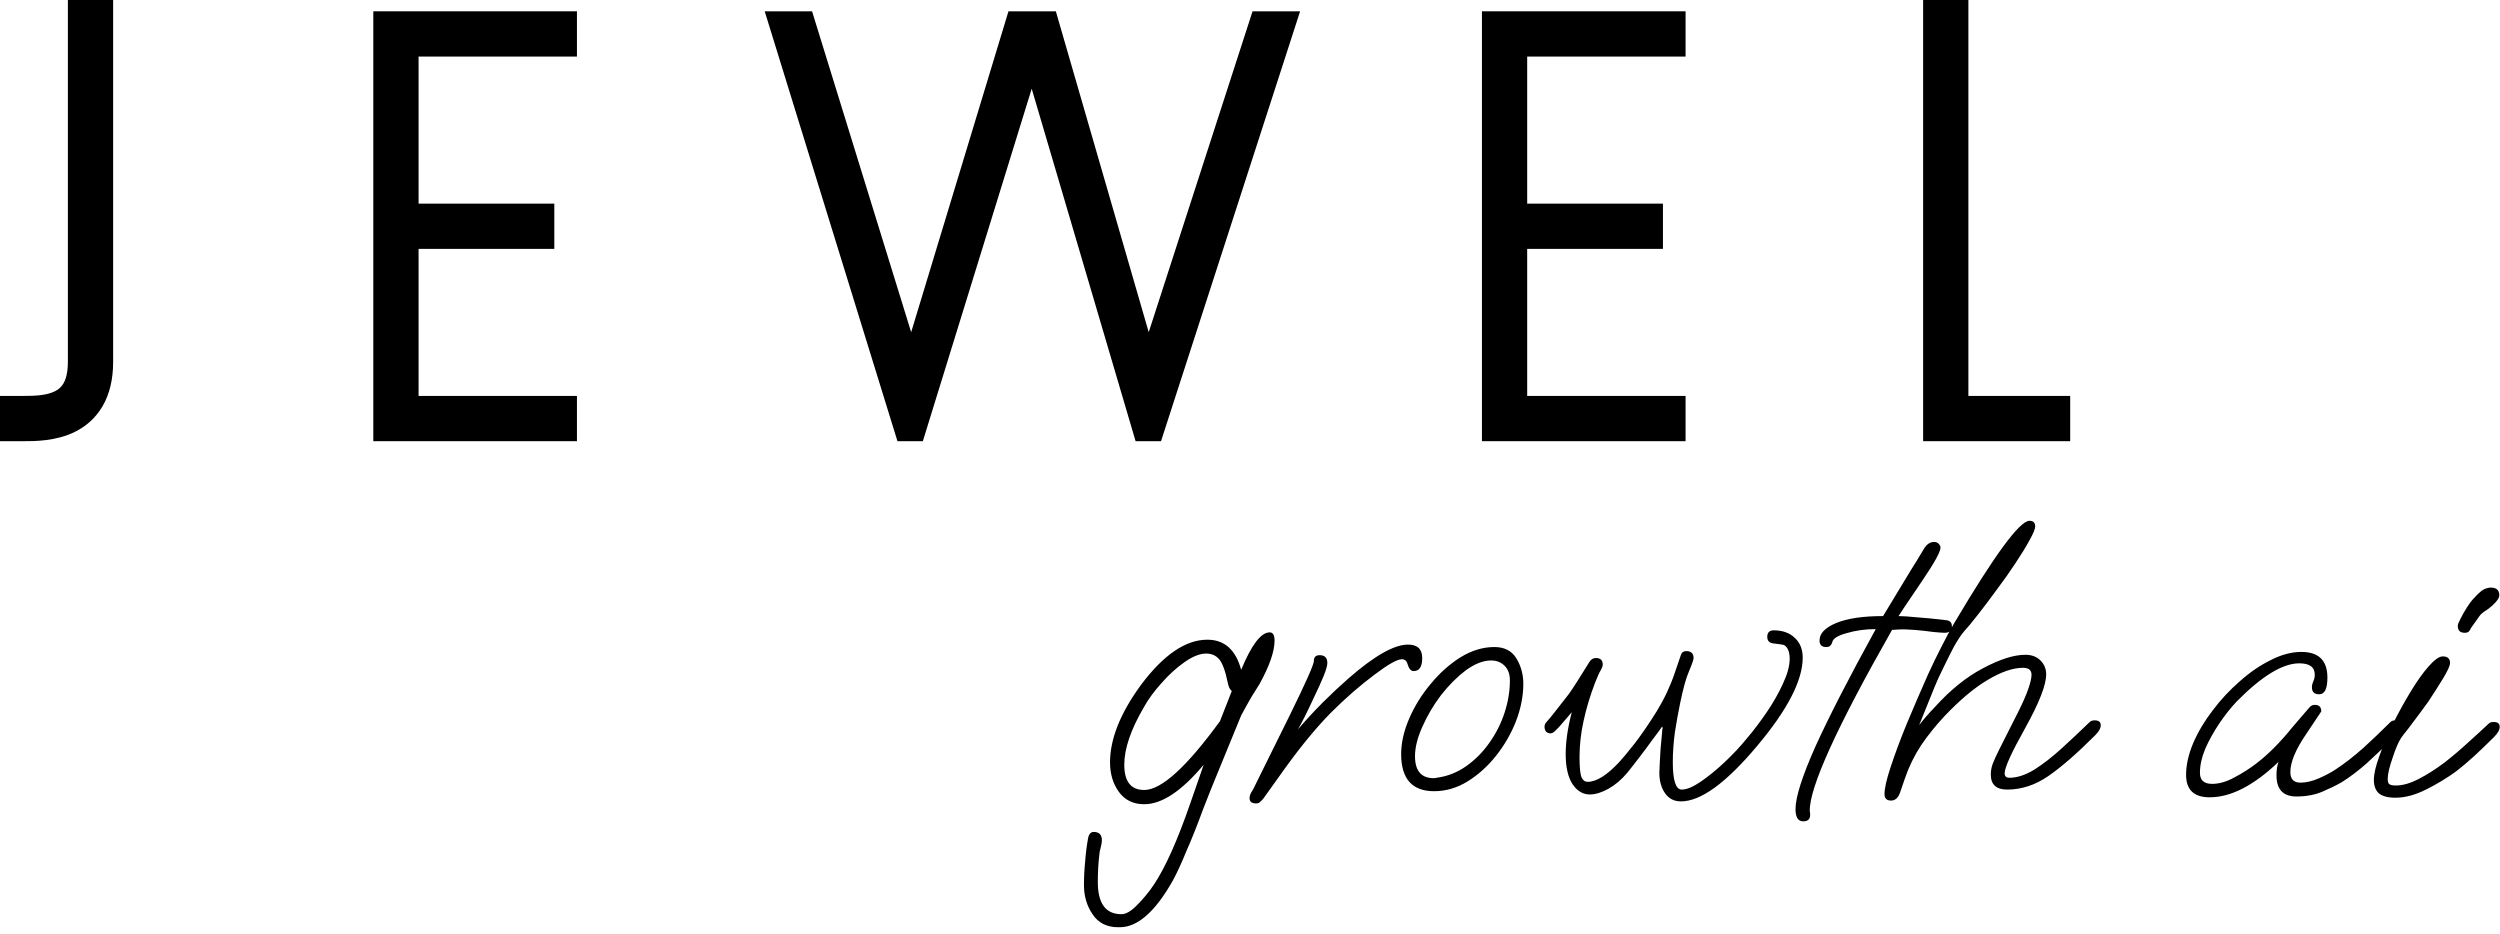
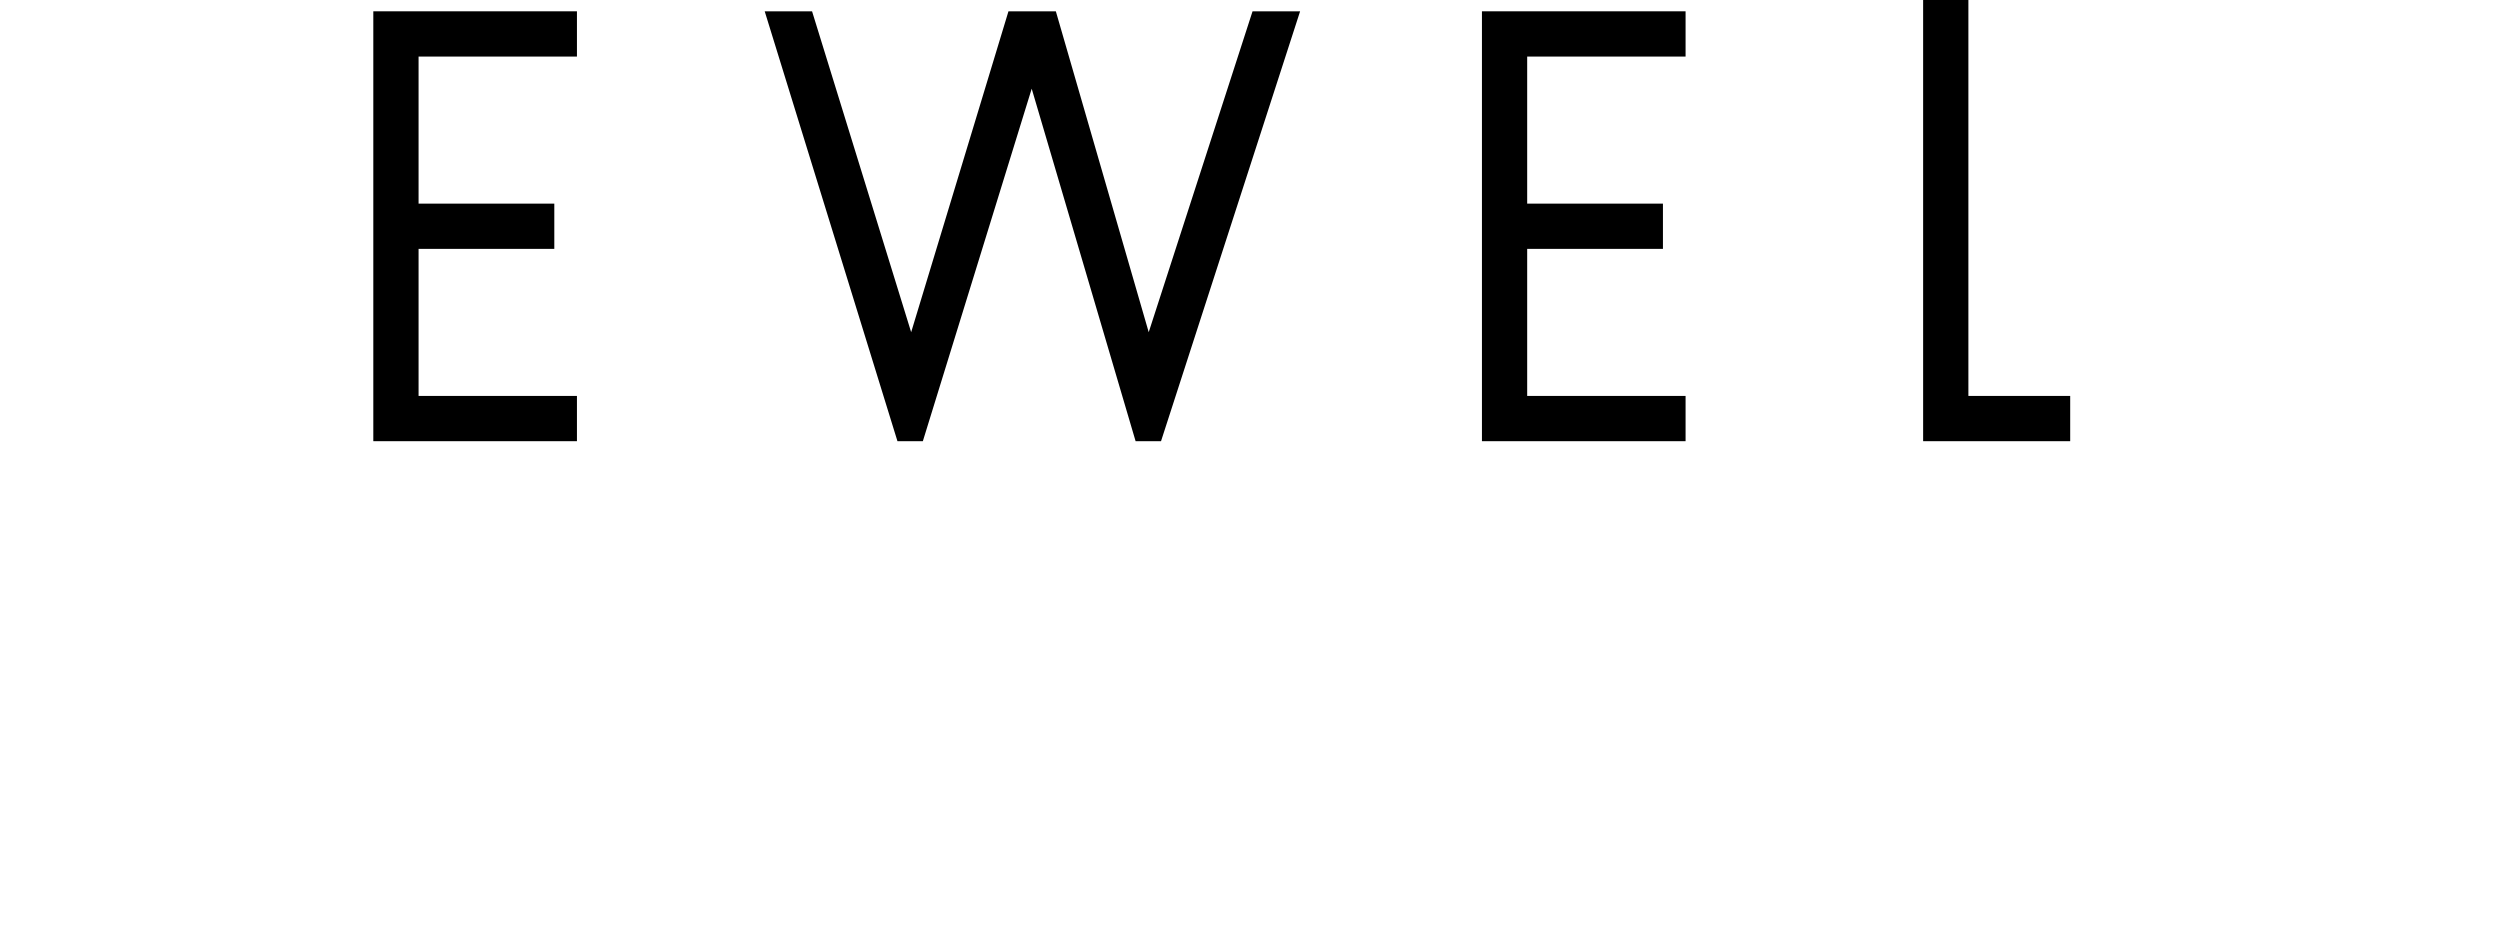
<svg xmlns="http://www.w3.org/2000/svg" width="166" height="62" viewBox="0 0 166 62" fill="none">
-   <path fill-rule="evenodd" clip-rule="evenodd" d="M7.512 0V24.037C7.512 25.175 7.283 26.153 6.817 26.96C6.345 27.776 5.686 28.319 4.991 28.667C3.73 29.297 2.299 29.296 1.576 29.295C1.551 29.295 1.526 29.295 1.502 29.295H0V26.29H1.502C2.309 26.29 3.075 26.265 3.647 25.98C3.891 25.858 4.077 25.696 4.215 25.457C4.36 25.207 4.507 24.776 4.507 24.037V0H7.512Z" fill="black" />
  <path fill-rule="evenodd" clip-rule="evenodd" d="M127.696 0V29.295H129.198H137.461V26.29H130.701V0H127.696Z" fill="black" />
  <path fill-rule="evenodd" clip-rule="evenodd" d="M24.788 0.751H38.309V3.756H27.793V13.521H36.806V16.525H27.793V26.29H38.309V29.295H24.788V0.751Z" fill="black" />
  <path fill-rule="evenodd" clip-rule="evenodd" d="M98.401 0.751H111.922V3.756H101.405V13.521H110.419V16.525H101.405V26.29H111.922V29.295H98.401V0.751Z" fill="black" />
  <path fill-rule="evenodd" clip-rule="evenodd" d="M59.591 29.295L50.776 0.751H53.921L60.501 22.058L66.962 0.751H70.108L76.275 22.058L83.169 0.751H86.327L77.092 29.295H75.404L68.505 5.89L61.277 29.295H59.591Z" fill="black" />
-   <path d="M74.247 61.568C73.49 61.568 72.922 61.279 72.543 60.702C72.164 60.143 71.975 59.503 71.975 58.782C71.975 58.241 72.002 57.71 72.056 57.187C72.092 56.682 72.155 56.177 72.246 55.672C72.3 55.384 72.426 55.24 72.624 55.24C72.985 55.24 73.165 55.429 73.165 55.808C73.165 55.916 73.138 56.078 73.084 56.294C73.03 56.475 73.003 56.61 73.003 56.7C72.967 56.989 72.94 57.286 72.922 57.592C72.904 57.917 72.895 58.241 72.895 58.566C72.895 59.99 73.417 60.702 74.463 60.702C74.769 60.702 75.121 60.495 75.518 60.08C75.932 59.666 76.302 59.215 76.626 58.728C77.383 57.592 78.186 55.799 79.033 53.347L79.925 50.778C78.465 52.527 77.149 53.401 75.977 53.401C75.256 53.401 74.697 53.131 74.301 52.59C73.904 52.049 73.706 51.391 73.706 50.616C73.706 49.065 74.391 47.353 75.761 45.478C77.257 43.477 78.727 42.476 80.169 42.476C81.305 42.476 82.053 43.143 82.413 44.477C83.098 42.819 83.729 41.989 84.306 41.989C84.522 41.989 84.631 42.17 84.631 42.53C84.631 43.252 84.297 44.216 83.63 45.424C83.486 45.658 83.305 45.947 83.089 46.289C82.891 46.632 82.665 47.037 82.413 47.506L81.494 49.75C81.314 50.183 81.088 50.733 80.818 51.4C80.547 52.049 80.241 52.815 79.898 53.699C79.502 54.78 79.132 55.709 78.79 56.484C78.465 57.277 78.168 57.926 77.897 58.431C76.725 60.522 75.545 61.568 74.355 61.568H74.247ZM75.977 52.455C77.113 52.455 78.79 50.931 81.007 47.885L81.791 45.883C81.665 45.793 81.575 45.604 81.521 45.316C81.359 44.54 81.169 44.027 80.953 43.774C80.737 43.522 80.448 43.396 80.088 43.396C79.673 43.396 79.195 43.585 78.654 43.964C78.114 44.342 77.6 44.811 77.113 45.37C76.626 45.91 76.239 46.442 75.95 46.965C75.085 48.443 74.652 49.714 74.652 50.778C74.652 51.896 75.094 52.455 75.977 52.455ZM83.402 53.347C83.114 53.347 82.97 53.23 82.97 52.995C82.97 52.887 82.997 52.779 83.051 52.671C83.123 52.563 83.177 52.473 83.213 52.401L85.674 47.425C86.719 45.298 87.242 44.117 87.242 43.882C87.242 43.63 87.368 43.504 87.621 43.504C87.963 43.504 88.135 43.675 88.135 44.018C88.135 44.198 88.053 44.486 87.891 44.883C87.729 45.28 87.522 45.739 87.269 46.262C86.837 47.2 86.476 47.921 86.188 48.425C86.728 47.794 87.278 47.2 87.837 46.641C88.396 46.082 88.964 45.55 89.541 45.045C91.253 43.549 92.569 42.801 93.489 42.801C94.12 42.801 94.435 43.098 94.435 43.693C94.435 44.27 94.246 44.559 93.867 44.559C93.687 44.559 93.552 44.405 93.462 44.099C93.408 43.882 93.281 43.774 93.083 43.774C92.777 43.774 92.182 44.108 91.298 44.775C90.325 45.496 89.342 46.352 88.351 47.344C87.377 48.335 86.341 49.597 85.241 51.13L83.889 53.022C83.817 53.113 83.745 53.185 83.673 53.239C83.619 53.311 83.528 53.347 83.402 53.347ZM95.227 52.536C93.767 52.536 93.037 51.715 93.037 50.075C93.037 49.318 93.217 48.525 93.578 47.695C93.938 46.866 94.416 46.1 95.011 45.397C95.606 44.676 96.264 44.09 96.985 43.639C97.724 43.188 98.472 42.963 99.229 42.963C99.896 42.963 100.383 43.215 100.69 43.72C100.996 44.225 101.149 44.784 101.149 45.397C101.149 46.208 100.987 47.037 100.663 47.885C100.338 48.714 99.896 49.48 99.338 50.183C98.779 50.886 98.148 51.454 97.445 51.887C96.742 52.319 96.002 52.536 95.227 52.536ZM95.2 51.67C95.308 51.67 95.371 51.661 95.389 51.643C96.093 51.553 96.742 51.301 97.337 50.886C97.931 50.471 98.445 49.958 98.878 49.345C99.329 48.714 99.671 48.038 99.905 47.317C100.14 46.596 100.257 45.883 100.257 45.18C100.257 44.766 100.14 44.441 99.905 44.207C99.671 43.973 99.374 43.855 99.013 43.855C98.49 43.855 97.931 44.072 97.337 44.504C96.76 44.937 96.21 45.487 95.687 46.154C95.182 46.821 94.767 47.524 94.443 48.263C94.118 48.984 93.956 49.633 93.956 50.21C93.956 51.184 94.371 51.67 95.2 51.67ZM111.615 53.212C111.164 53.212 110.812 53.032 110.56 52.671C110.308 52.31 110.181 51.86 110.181 51.319C110.181 51.175 110.19 50.958 110.208 50.67C110.226 50.363 110.244 50.048 110.262 49.723C110.299 49.381 110.326 49.083 110.344 48.831C110.362 48.561 110.38 48.398 110.398 48.344L110.371 48.236C110.208 48.471 109.983 48.777 109.695 49.156C109.424 49.534 109.136 49.922 108.829 50.318C108.541 50.697 108.279 51.03 108.045 51.319C107.667 51.77 107.252 52.121 106.801 52.373C106.35 52.626 105.936 52.752 105.557 52.752C105.107 52.752 104.728 52.527 104.422 52.076C104.115 51.607 103.962 50.94 103.962 50.075C103.962 49.246 104.097 48.317 104.367 47.29L103.529 48.263C103.403 48.389 103.295 48.498 103.205 48.588C103.115 48.66 103.024 48.696 102.934 48.696C102.844 48.696 102.754 48.66 102.664 48.588C102.592 48.498 102.556 48.389 102.556 48.263C102.556 48.137 102.601 48.029 102.691 47.939C102.871 47.74 103.078 47.488 103.313 47.181C103.565 46.857 103.854 46.487 104.178 46.073C104.449 45.694 104.899 44.991 105.53 43.964C105.638 43.783 105.783 43.693 105.963 43.693C106.269 43.693 106.423 43.837 106.423 44.126C106.423 44.216 106.378 44.342 106.287 44.504C106.197 44.649 106.071 44.928 105.909 45.343C105.584 46.19 105.332 47.028 105.152 47.858C104.971 48.669 104.881 49.471 104.881 50.264C104.881 50.949 104.926 51.4 105.016 51.616C105.107 51.815 105.242 51.914 105.422 51.914C105.999 51.914 106.693 51.481 107.504 50.616C107.739 50.363 108.09 49.94 108.559 49.345C109.028 48.732 109.514 48.02 110.019 47.209C110.524 46.379 110.92 45.532 111.209 44.667L111.615 43.477C111.669 43.315 111.786 43.233 111.966 43.233C112.291 43.233 112.453 43.387 112.453 43.693C112.453 43.801 112.354 44.09 112.155 44.559C111.957 45.009 111.759 45.721 111.56 46.695C111.434 47.308 111.317 47.957 111.209 48.642C111.119 49.327 111.074 49.985 111.074 50.616C111.074 51.824 111.272 52.428 111.669 52.428C111.993 52.428 112.408 52.256 112.913 51.914C113.417 51.571 113.949 51.139 114.508 50.616C115.067 50.093 115.572 49.552 116.022 48.993C116.437 48.507 116.861 47.948 117.293 47.317C117.726 46.686 118.086 46.055 118.375 45.424C118.681 44.775 118.835 44.216 118.835 43.747C118.835 43.279 118.708 42.972 118.456 42.828C118.42 42.81 118.177 42.774 117.726 42.72C117.474 42.684 117.347 42.539 117.347 42.287C117.347 41.998 117.492 41.854 117.78 41.854C118.357 41.854 118.817 42.017 119.159 42.341C119.52 42.666 119.7 43.107 119.7 43.666C119.7 45.18 118.69 47.136 116.671 49.534C114.616 51.986 112.931 53.212 111.615 53.212ZM119.736 54.537C119.393 54.537 119.222 54.266 119.222 53.725C119.222 52.932 119.664 51.544 120.547 49.561C121.448 47.578 122.782 44.982 124.549 41.773C123.864 41.773 123.215 41.863 122.602 42.044C122.007 42.206 121.692 42.413 121.656 42.666C121.638 42.738 121.593 42.81 121.52 42.882C121.466 42.936 121.376 42.963 121.25 42.963C120.962 42.963 120.817 42.819 120.817 42.53C120.817 42.062 121.187 41.674 121.926 41.368C122.665 41.061 123.702 40.908 125.036 40.908L126.902 37.825C127.028 37.627 127.163 37.41 127.307 37.176C127.451 36.924 127.614 36.653 127.794 36.365C127.974 36.112 128.182 35.986 128.416 35.986C128.56 35.986 128.668 36.031 128.74 36.121C128.813 36.194 128.849 36.275 128.849 36.365C128.849 36.635 128.452 37.356 127.659 38.528C126.667 39.988 126.135 40.782 126.063 40.908C126.334 40.908 126.739 40.935 127.28 40.989C127.821 41.025 128.461 41.088 129.2 41.178C129.471 41.196 129.606 41.331 129.606 41.584C129.606 41.872 129.444 42.017 129.119 42.017C128.993 42.017 128.74 41.998 128.362 41.962C127.983 41.908 127.578 41.863 127.145 41.827C126.712 41.791 126.343 41.782 126.036 41.8L125.631 41.827C121.971 48.263 120.15 52.265 120.168 53.834L120.195 54.05V54.104C120.195 54.392 120.042 54.537 119.736 54.537ZM125.564 53.158C125.275 53.158 125.131 53.013 125.131 52.725C125.131 52.346 125.266 51.752 125.536 50.94C125.807 50.111 126.158 49.164 126.591 48.101C127.042 47.019 127.52 45.91 128.024 44.775C128.313 44.144 128.61 43.531 128.917 42.936C129.223 42.323 129.512 41.791 129.782 41.34C132.45 36.834 134.109 34.58 134.758 34.58C135.01 34.58 135.136 34.706 135.136 34.959C135.136 35.121 135.01 35.428 134.758 35.878C134.523 36.311 134.208 36.825 133.811 37.419C133.433 37.996 133.018 38.582 132.567 39.177C132.135 39.772 131.72 40.322 131.323 40.827C130.945 41.313 130.638 41.683 130.404 41.935C130.206 42.17 129.98 42.512 129.728 42.963C129.494 43.414 129.259 43.882 129.025 44.369C128.79 44.838 128.601 45.252 128.457 45.613L127.429 48.155C127.7 47.794 128.051 47.389 128.484 46.938C129.512 45.802 130.575 44.946 131.675 44.369C132.793 43.774 133.73 43.477 134.487 43.477C134.902 43.477 135.235 43.603 135.488 43.855C135.74 44.108 135.866 44.414 135.866 44.775C135.866 45.478 135.407 46.659 134.487 48.317C133.568 49.958 133.108 50.967 133.108 51.346C133.108 51.544 133.216 51.643 133.433 51.643C133.937 51.643 134.487 51.463 135.082 51.102C135.677 50.724 136.29 50.246 136.921 49.669C137.552 49.092 138.165 48.516 138.76 47.939C138.832 47.867 138.94 47.831 139.084 47.831C139.355 47.831 139.49 47.939 139.49 48.155C139.49 48.353 139.364 48.579 139.111 48.831C137.903 50.039 136.867 50.94 136.002 51.535C135.136 52.13 134.226 52.428 133.27 52.428C132.549 52.428 132.189 52.094 132.189 51.427C132.189 51.175 132.234 50.931 132.324 50.697C132.414 50.462 132.558 50.147 132.757 49.75L134 47.29C134.307 46.677 134.532 46.163 134.677 45.748C134.821 45.334 134.893 45.018 134.893 44.802C134.893 44.495 134.704 44.342 134.325 44.342C133.658 44.342 132.874 44.612 131.972 45.153C131.089 45.676 130.143 46.469 129.133 47.533C128.556 48.146 128.033 48.795 127.565 49.48C127.114 50.165 126.753 50.904 126.483 51.697L126.158 52.644C126.032 52.986 125.834 53.158 125.564 53.158ZM146.725 52.941C145.679 52.941 145.156 52.446 145.156 51.454C145.156 50.805 145.309 50.111 145.616 49.372C145.94 48.615 146.373 47.885 146.914 47.181C147.455 46.46 148.059 45.811 148.726 45.234C149.393 44.64 150.078 44.171 150.781 43.828C151.484 43.468 152.16 43.288 152.809 43.288C153.963 43.288 154.54 43.855 154.54 44.991C154.54 45.73 154.359 46.1 153.999 46.1C153.674 46.1 153.512 45.947 153.512 45.64C153.512 45.514 153.539 45.388 153.593 45.261C153.665 45.117 153.701 44.964 153.701 44.802C153.701 44.297 153.359 44.045 152.674 44.045C151.574 44.045 150.195 44.883 148.536 46.559C148.14 46.974 147.752 47.461 147.374 48.02C146.995 48.579 146.679 49.147 146.427 49.723C146.193 50.282 146.076 50.814 146.076 51.319C146.076 51.806 146.346 52.049 146.887 52.049C147.356 52.049 147.851 51.905 148.374 51.616C148.915 51.328 149.384 51.03 149.78 50.724C150.573 50.129 151.385 49.318 152.214 48.29C152.34 48.146 152.502 47.957 152.701 47.722C152.899 47.488 153.124 47.227 153.377 46.938C153.467 46.848 153.575 46.803 153.701 46.803C153.99 46.803 154.134 46.947 154.134 47.236L153.106 48.777C152.421 49.786 152.079 50.616 152.079 51.265C152.079 51.733 152.304 51.968 152.755 51.968C153.133 51.968 153.548 51.869 153.999 51.67C154.449 51.472 154.819 51.274 155.107 51.075C155.684 50.697 156.288 50.228 156.919 49.669C157.55 49.092 158.154 48.516 158.731 47.939C158.803 47.867 158.911 47.831 159.055 47.831C159.326 47.831 159.461 47.939 159.461 48.155C159.461 48.353 159.335 48.579 159.082 48.831C158.361 49.552 157.712 50.174 157.136 50.697C156.559 51.202 156.009 51.616 155.486 51.941C155.143 52.139 154.72 52.346 154.215 52.563C153.71 52.779 153.133 52.887 152.484 52.887C151.601 52.887 151.159 52.419 151.159 51.481C151.159 51.12 151.204 50.823 151.295 50.589C149.654 52.157 148.131 52.941 146.725 52.941ZM163.655 42.017C163.349 42.017 163.196 41.863 163.196 41.557C163.196 41.467 163.259 41.304 163.385 41.07C163.511 40.818 163.655 40.565 163.817 40.313C163.98 40.061 164.106 39.889 164.196 39.799C164.503 39.457 164.737 39.24 164.899 39.15C165.079 39.06 165.242 39.015 165.386 39.015C165.764 39.015 165.954 39.186 165.954 39.529C165.954 39.655 165.873 39.808 165.71 39.988C165.566 40.151 165.395 40.304 165.197 40.448C164.908 40.628 164.728 40.773 164.656 40.881L164.061 41.719C164.043 41.791 163.998 41.863 163.926 41.935C163.872 41.989 163.781 42.017 163.655 42.017ZM159.058 52.968C158.553 52.968 158.184 52.869 157.949 52.671C157.733 52.473 157.625 52.175 157.625 51.779C157.625 51.4 157.742 50.886 157.977 50.237C158.211 49.57 158.508 48.858 158.869 48.101C159.247 47.344 159.644 46.623 160.059 45.938C160.473 45.252 160.87 44.694 161.249 44.261C161.645 43.81 161.961 43.585 162.195 43.585C162.52 43.585 162.682 43.729 162.682 44.018C162.682 44.198 162.529 44.54 162.222 45.045C161.916 45.55 161.582 46.073 161.222 46.614C161.077 46.812 160.879 47.082 160.627 47.425C160.374 47.767 160.131 48.092 159.896 48.398C159.662 48.687 159.509 48.885 159.437 48.993C159.257 49.264 159.067 49.705 158.869 50.318C158.653 50.931 158.544 51.4 158.544 51.724C158.544 51.869 158.571 51.977 158.626 52.049C158.698 52.121 158.851 52.157 159.085 52.157C159.536 52.157 160.041 52.013 160.6 51.724C161.158 51.436 161.726 51.075 162.303 50.643C162.88 50.192 163.421 49.732 163.926 49.264C164.448 48.795 164.89 48.389 165.251 48.047C165.323 47.975 165.431 47.939 165.575 47.939C165.846 47.939 165.981 48.047 165.981 48.263C165.981 48.461 165.855 48.687 165.602 48.939C165.115 49.426 164.665 49.859 164.25 50.237C163.836 50.616 163.439 50.949 163.06 51.238C162.465 51.67 161.807 52.067 161.086 52.428C160.365 52.788 159.689 52.968 159.058 52.968Z" fill="black" />
</svg>